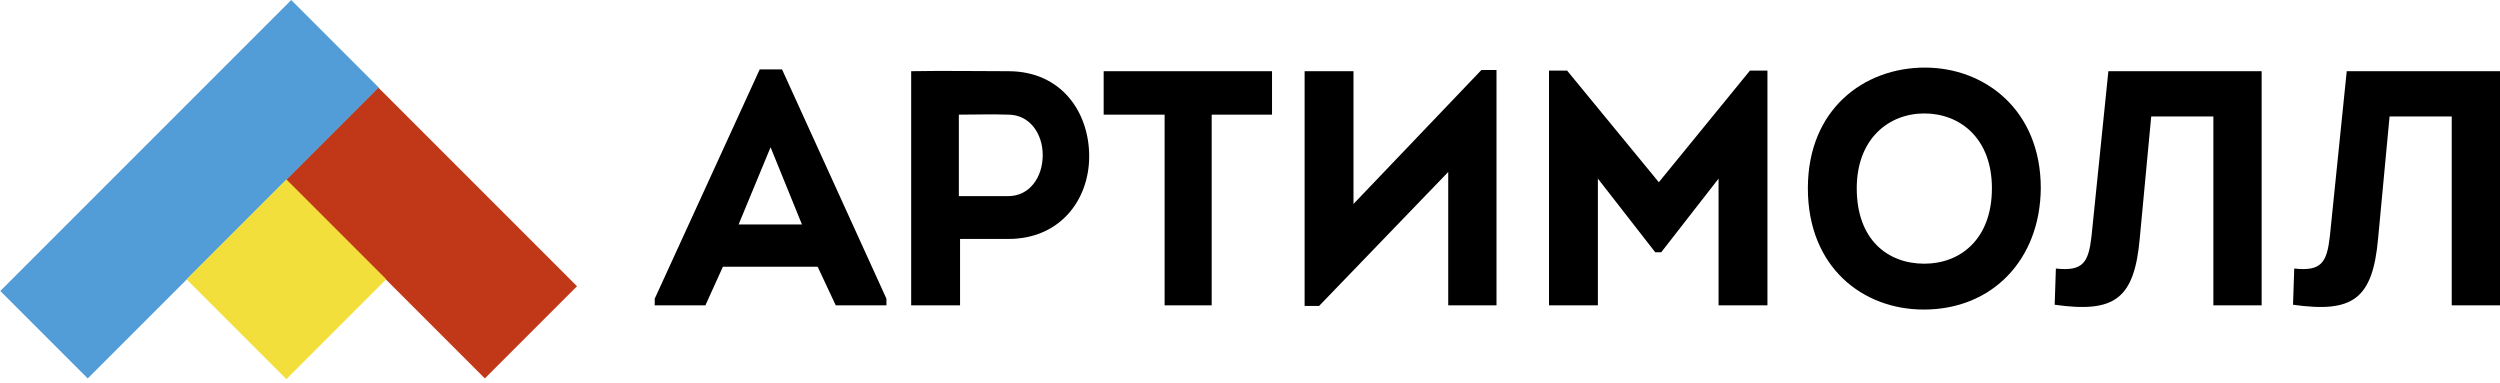
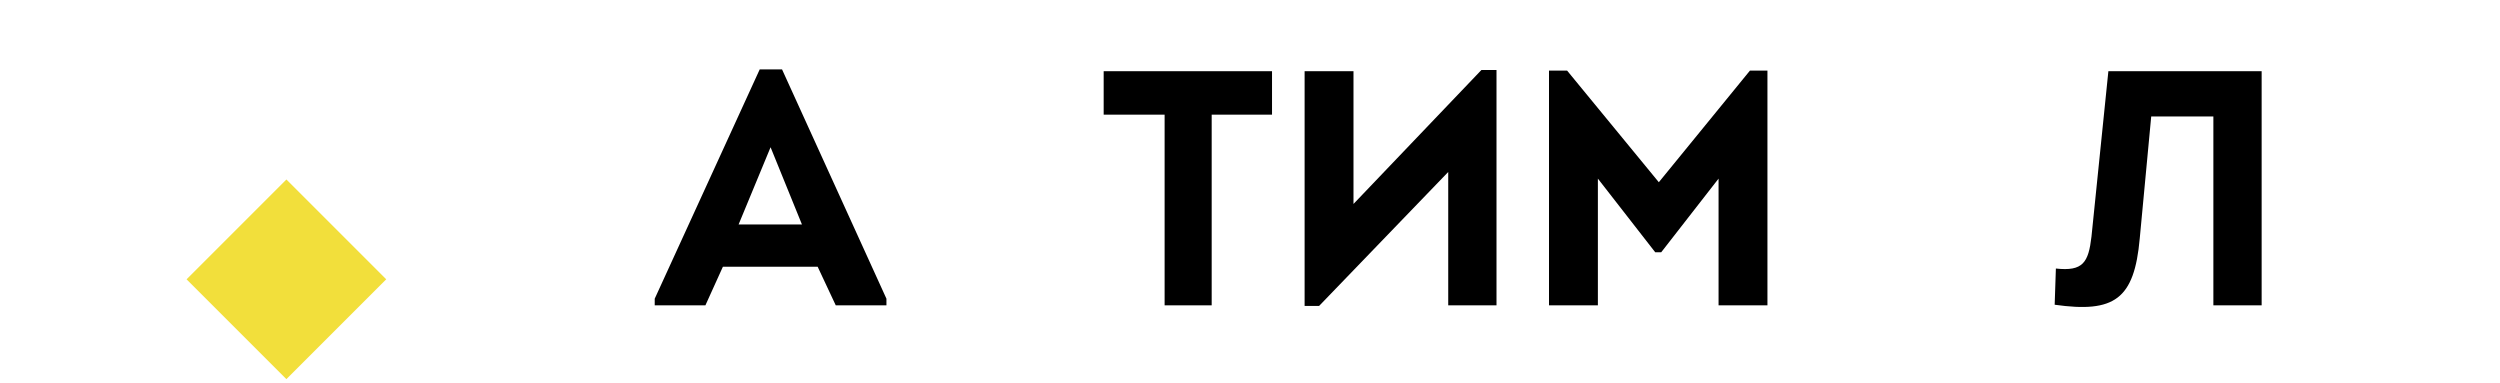
<svg xmlns="http://www.w3.org/2000/svg" id="Слой_1" x="0px" y="0px" viewBox="0 0 414.3 63.4" style="enable-background:new 0 0 414.3 63.4;" xml:space="preserve">
  <style type="text/css"> .st0{fill:#C13818;} .st1{fill:#529DD7;} .st2{fill:#F2DF3B;} </style>
  <g>
-     <rect x="48.3" y="27.8" transform="matrix(-0.707 -0.707 0.707 -0.707 94.844 116.513)" class="st0" width="46.6" height="21.6" />
-     <rect x="21.1" y="-2.7" transform="matrix(-0.707 -0.707 0.707 -0.707 31.366 75.725)" class="st1" width="20.5" height="68.2" />
    <rect x="35.8" y="34.6" transform="matrix(0.707 -0.707 0.707 0.707 -18.855 47.135)" class="st2" width="23.4" height="23.4" />
    <g>
      <path d="M119.8,44.2l-2.9,6.4h-8.4v-1.1l17.4-38h3.7l17.3,38v1.1h-8.4l-3-6.4H119.8z M122.4,37.2h10.5l-5.2-12.8L122.4,37.2z" />
-       <path d="M151,50.6V11.8c5.4-0.1,10.7,0,16.1,0c8.8,0,13.4,6.8,13.4,14.1c0,7.2-4.8,13.7-13.4,13.7h-8v11H151z M167.1,32.5 c3.5,0,5.7-3.1,5.7-6.8c0-3.6-2.2-6.7-5.7-6.7c-2.8-0.1-5.4,0-8.2,0v13.5H167.1z" />
      <path d="M182.9,19v-7.2h27.9V19h-10v31.6h-7.8V19H182.9z" />
      <path d="M218.6,50.7h-2.4V11.8h8.1v22l21.2-22.2h2.5v39h-8V28.5L218.6,50.7z" />
      <path d="M290,11.7h2.9v38.9h-8.1v-21l-9.5,12.2h-1l-9.5-12.2v21h-8.1V11.7h3l15.2,18.5L290,11.7z" />
-       <path d="M318.8,51.3c-10.1,0-19.2-7-19.2-20.1s9.3-20,19.4-20c9.9,0,19.2,7,19.2,20C338.1,43,330.2,51.3,318.8,51.3z M318.9,43.7 c5.9,0,11.2-4,11.2-12.5c0-8.3-5.3-12.4-11.2-12.4c-5.9,0-11.2,4.2-11.2,12.4C307.7,39.7,312.8,43.7,318.9,43.7z" />
      <path d="M354.6,39.5c-0.9,10.1-4.2,12.4-14.1,11l0.2-6c4.5,0.5,5.4-1,5.9-5.3l2.8-27.4c7.8,0,17.7,0,25.4,0v38.8h-8V19.3h-10.3 L354.6,39.5z" />
-       <path d="M394.1,39.5c-0.9,10.1-4.2,12.4-14.1,11l0.2-6c4.5,0.5,5.4-1,5.9-5.3l2.8-27.4c7.8,0,17.7,0,25.4,0v38.8h-8V19.3h-10.3 L394.1,39.5z" />
    </g>
  </g>
</svg>